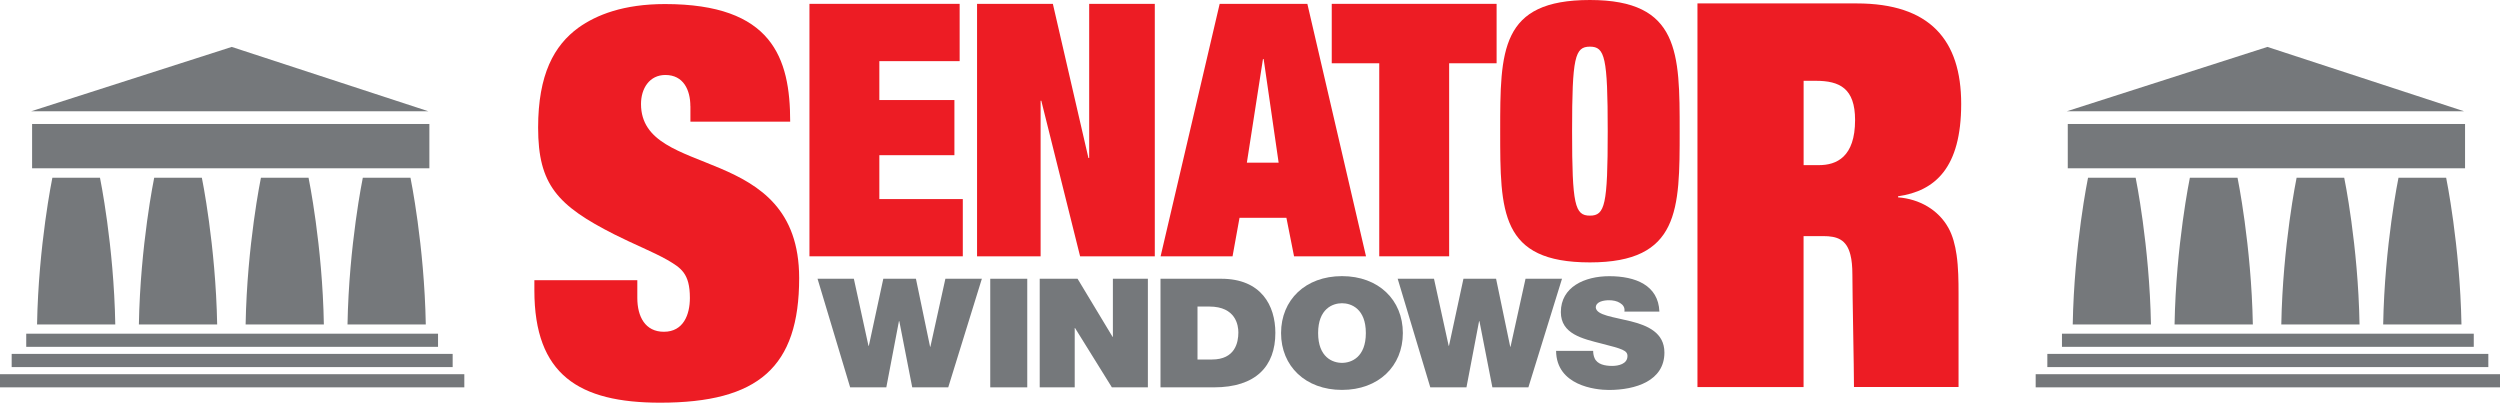
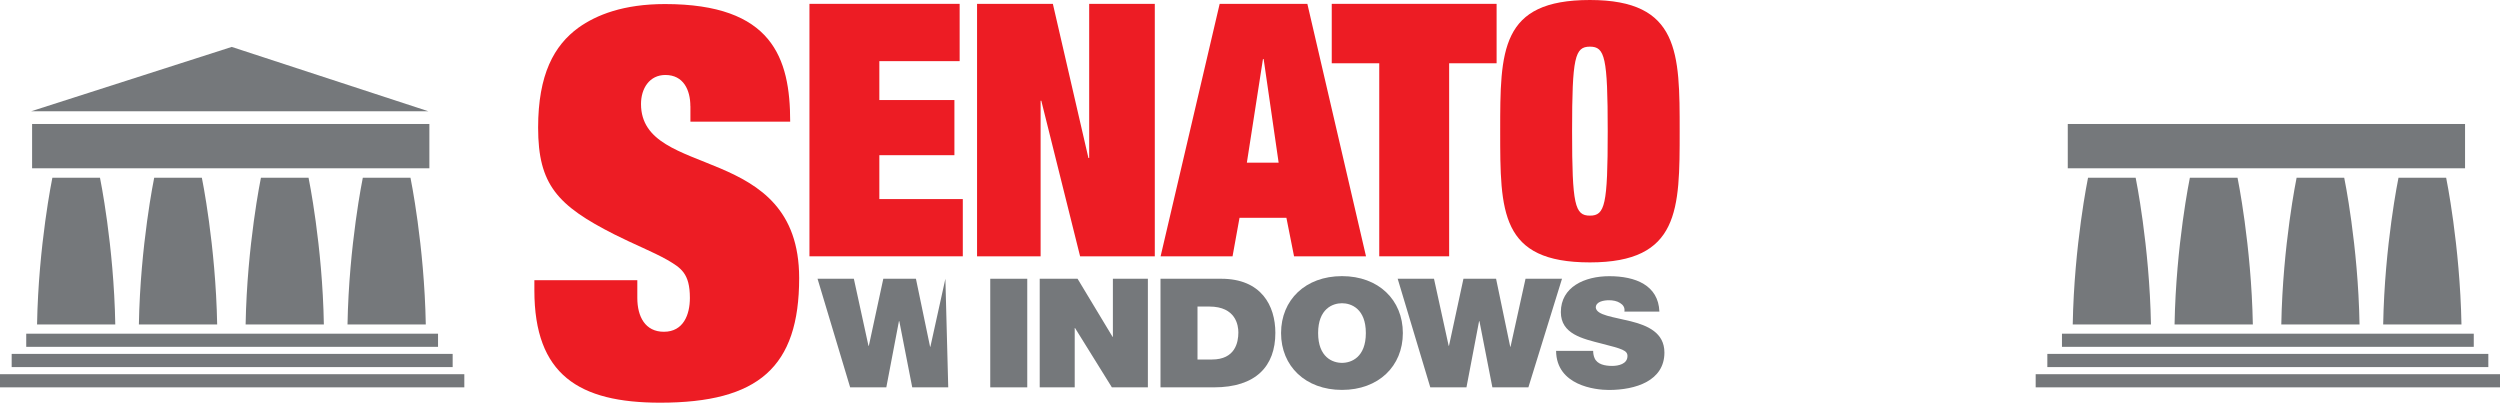
<svg xmlns="http://www.w3.org/2000/svg" width="298" height="48" viewBox="0 0 298 48" fill="none">
  <g clip-path="url(#clip0_850_2248)">
    <path d="M82.291 12.651C82.291 10.727 81.467 8.937 79.315 8.937C77.421 8.937 76.408 10.536 76.408 12.396C76.408 21.493 95.26 16.817 95.26 33.145C95.26 43.776 90.39 48 78.686 48C69.008 48 63.697 44.668 63.697 34.616V33.399H75.968V35.514C75.968 37.757 76.918 39.547 79.133 39.547C81.473 39.547 82.235 37.495 82.235 35.514C82.235 32.571 81.159 31.928 79.516 30.966C77.811 30.004 75.533 29.106 73.256 27.953C66.422 24.494 64.144 21.997 64.144 15.212C64.144 8.874 66.045 5.415 68.952 3.3C71.104 1.765 74.325 0.484 79.265 0.484C92.045 0.484 94.19 6.886 94.19 14.505H82.298V12.651H82.291Z" fill="#ED1C24" />
    <path d="M96.487 0.459H114.389V7.288H104.818V11.925H113.766V18.499H104.818V23.729H114.766V30.552H96.487V0.459Z" fill="#ED1C24" />
    <path d="M129.83 0.459H137.652V30.552H128.748L124.123 12.008H124.041V30.552H116.465V0.459H125.501L129.742 18.837H129.83V0.459Z" fill="#ED1C24" />
    <path d="M150.627 7.039H150.545L148.626 19.391H152.414L150.627 7.039ZM153.332 25.959H147.751L146.92 30.552H138.344L145.385 0.459H155.837L162.828 30.552H154.251L153.339 25.959H153.332Z" fill="#ED1C24" />
    <path d="M158.744 0.459H178.395V7.542H172.738V30.552H164.407V7.542H158.744V0.459Z" fill="#ED1C24" />
    <path d="M189.52 5.561C187.726 5.561 187.393 6.823 187.393 15.633C187.393 24.443 187.726 25.704 189.52 25.704C191.313 25.704 191.64 24.436 191.64 15.633C191.64 6.829 191.307 5.561 189.52 5.561ZM189.52 0C200.217 0 200.217 6.319 200.217 15.639C200.217 24.959 200.217 31.278 189.52 31.278C178.823 31.278 178.823 25.252 178.823 15.639C178.823 6.026 178.823 0 189.52 0Z" fill="#ED1C24" />
-     <path d="M113.03 46.172H108.738L107.197 38.285H107.153L105.649 46.172H101.338L97.45 33.227H101.779L103.522 41.222H103.566L105.29 33.227H109.179L110.865 41.33H110.903L112.69 33.227H117.038L113.03 46.172Z" fill="#75787B" />
+     <path d="M113.03 46.172H108.738L107.197 38.285H107.153L105.649 46.172H101.338L97.45 33.227H101.779L103.522 41.222H103.566L105.29 33.227H109.179L110.865 41.33H110.903L112.69 33.227L113.03 46.172Z" fill="#75787B" />
    <path d="M122.449 33.227H118.038V46.172H122.449V33.227Z" fill="#75787B" />
    <path d="M123.934 33.227H128.446L132.618 40.152H132.656V33.227H136.827V46.172H132.536L128.144 39.101H128.106V46.172H123.934V33.227Z" fill="#75787B" />
    <path d="M142.742 42.853H144.466C147.216 42.853 147.613 40.84 147.613 39.623C147.613 38.808 147.329 36.54 144.145 36.54H142.742V42.846V42.853ZM138.331 33.227H145.568C150.337 33.227 152.023 36.419 152.023 39.68C152.023 43.649 149.702 46.172 144.705 46.172H138.331V33.227Z" fill="#75787B" />
    <path d="M159.965 43.254C161.085 43.254 162.809 42.585 162.809 39.7C162.809 36.814 161.085 36.145 159.965 36.145C158.844 36.145 157.12 36.814 157.12 39.7C157.12 42.585 158.844 43.254 159.965 43.254ZM159.965 32.915C164.313 32.915 167.22 35.744 167.22 39.7C167.22 43.656 164.313 46.477 159.965 46.477C155.616 46.477 152.703 43.649 152.703 39.7C152.703 35.75 155.61 32.915 159.965 32.915Z" fill="#75787B" />
    <path d="M182.183 46.172H177.891L176.35 38.285H176.306L174.802 46.172H170.491L166.603 33.227H170.932L172.681 41.222H172.719L174.443 33.227H178.332L180.018 41.33H180.056L181.843 33.227H186.191L182.183 46.172Z" fill="#75787B" />
    <path d="M189.904 41.821C189.904 42.146 189.966 42.439 190.067 42.675C190.388 43.452 191.351 43.617 192.169 43.617C192.892 43.617 193.994 43.401 193.994 42.439C193.994 41.77 193.371 41.585 190.904 40.955C188.639 40.375 186.053 39.814 186.053 37.202C186.053 34.208 188.878 32.922 191.829 32.922C194.937 32.922 197.681 33.992 197.8 37.145H193.629C193.71 36.654 193.465 36.33 193.106 36.113C192.748 35.877 192.244 35.788 191.804 35.788C191.2 35.788 190.218 35.935 190.218 36.661C190.3 37.585 192.345 37.782 194.371 38.292C196.397 38.801 198.398 39.655 198.398 42.025C198.398 45.395 194.969 46.484 191.779 46.484C190.155 46.484 185.524 45.955 185.486 41.821H189.897H189.904Z" fill="#75787B" />
    <path d="M55.348 44.605H0V46.172H55.348V44.605Z" fill="#75787B" />
    <path d="M53.957 42.184H1.391V43.757H53.957V42.184Z" fill="#75787B" />
    <path d="M52.214 39.776H3.127V41.343H52.214V39.776Z" fill="#75787B" />
    <path d="M51.182 14.779H3.826V20.06H51.182V14.779Z" fill="#75787B" />
    <path d="M27.623 5.593L51.062 13.263H3.712L27.623 5.593Z" fill="#75787B" />
    <path d="M4.417 38.674C4.587 29.201 6.242 21.188 6.242 21.188H11.918C11.918 21.188 13.573 29.201 13.742 38.674H4.417Z" fill="#75787B" />
    <path d="M16.555 38.674C16.725 29.201 18.38 21.188 18.38 21.188H24.062C24.062 21.188 25.711 29.201 25.887 38.674H16.561H16.555Z" fill="#75787B" />
    <path d="M29.278 38.674C29.448 29.201 31.103 21.188 31.103 21.188H36.779C36.779 21.188 38.44 29.201 38.604 38.674H29.278Z" fill="#75787B" />
    <path d="M41.423 38.674C41.593 29.201 43.247 21.188 43.247 21.188H48.929C48.929 21.188 50.584 29.201 50.754 38.674H41.429H41.423Z" fill="#75787B" />
    <path d="M298 44.605H242.652V46.172H298V44.605Z" fill="#75787B" />
    <path d="M296.609 42.184H244.043V43.757H296.609V42.184Z" fill="#75787B" />
    <path d="M294.873 39.776H245.786V41.343H294.873V39.776Z" fill="#75787B" />
    <path d="M293.834 14.779H246.478V20.06H293.834V14.779Z" fill="#75787B" />
-     <path d="M270.276 5.593L293.715 13.263H246.365L270.276 5.593Z" fill="#75787B" />
    <path d="M247.07 38.674C247.239 29.201 248.894 21.188 248.894 21.188H254.57C254.57 21.188 256.219 29.201 256.395 38.674H247.07Z" fill="#75787B" />
    <path d="M259.208 38.674C259.377 29.201 261.032 21.188 261.032 21.188H266.714C266.714 21.188 268.363 29.201 268.539 38.674H259.214H259.208Z" fill="#75787B" />
    <path d="M271.931 38.674C272.101 29.201 273.755 21.188 273.755 21.188H279.431C279.431 21.188 281.092 29.201 281.256 38.674H271.931Z" fill="#75787B" />
    <path d="M284.075 38.674C284.245 29.201 285.9 21.188 285.9 21.188H291.582C291.582 21.188 293.23 29.201 293.407 38.674H284.081H284.075Z" fill="#75787B" />
-     <path d="M214.985 19.684H216.822C218.911 19.684 221.126 18.722 221.126 14.308C221.126 10.53 219.289 9.632 216.445 9.632H214.991V19.684H214.985ZM220.994 46.14C220.994 43.898 220.805 34.992 220.805 32.75C220.805 31.775 220.73 30.998 220.572 30.386C220.113 28.539 218.987 28.144 217.326 28.144H214.985V46.14H202.337V0.408H221.315C230.042 0.408 233.774 4.765 233.774 12.384C233.774 20.003 230.672 22.761 226.248 23.398V23.525C228.778 23.716 231.055 24.997 232.257 27.176C232.761 28.087 233.056 29.201 233.226 30.393C233.44 31.883 233.459 33.495 233.459 34.986V46.133H221L220.994 46.14Z" fill="#ED1C24" />
  </g>
  <defs>
    <clipPath id="clip0_850_2248">
      <rect width="298" height="48" fill="white" />
    </clipPath>
  </defs>
</svg>